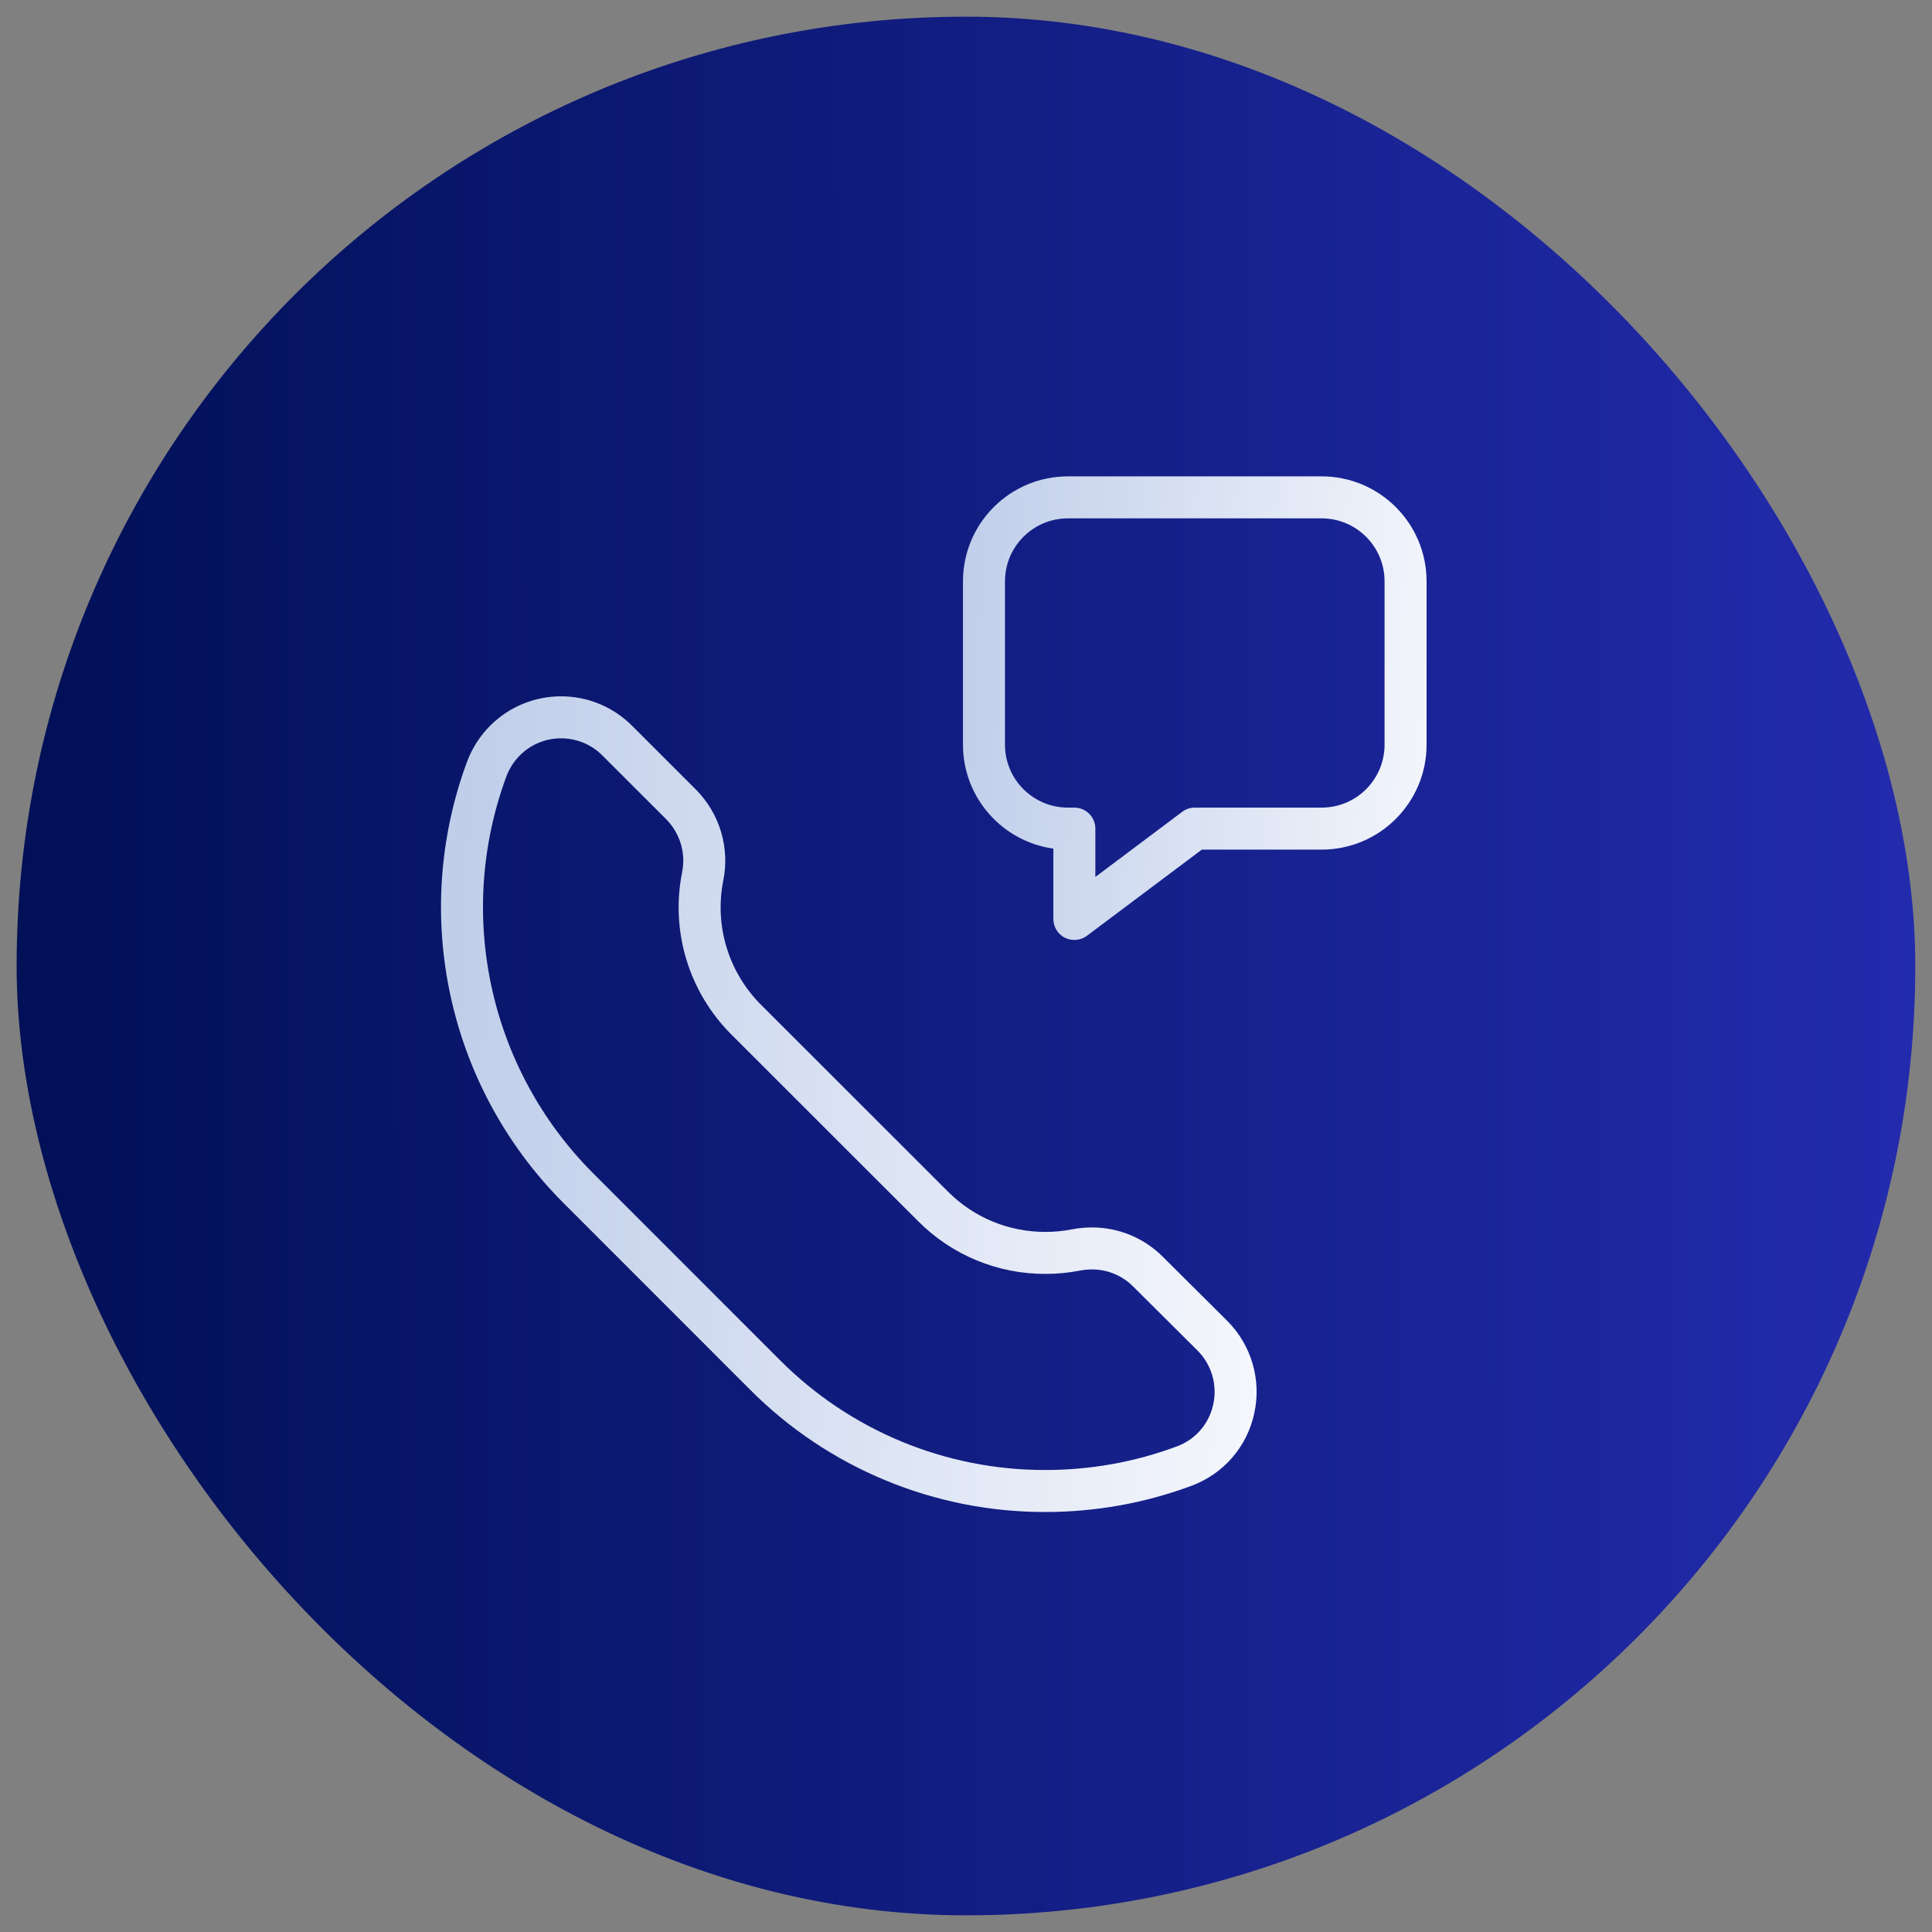
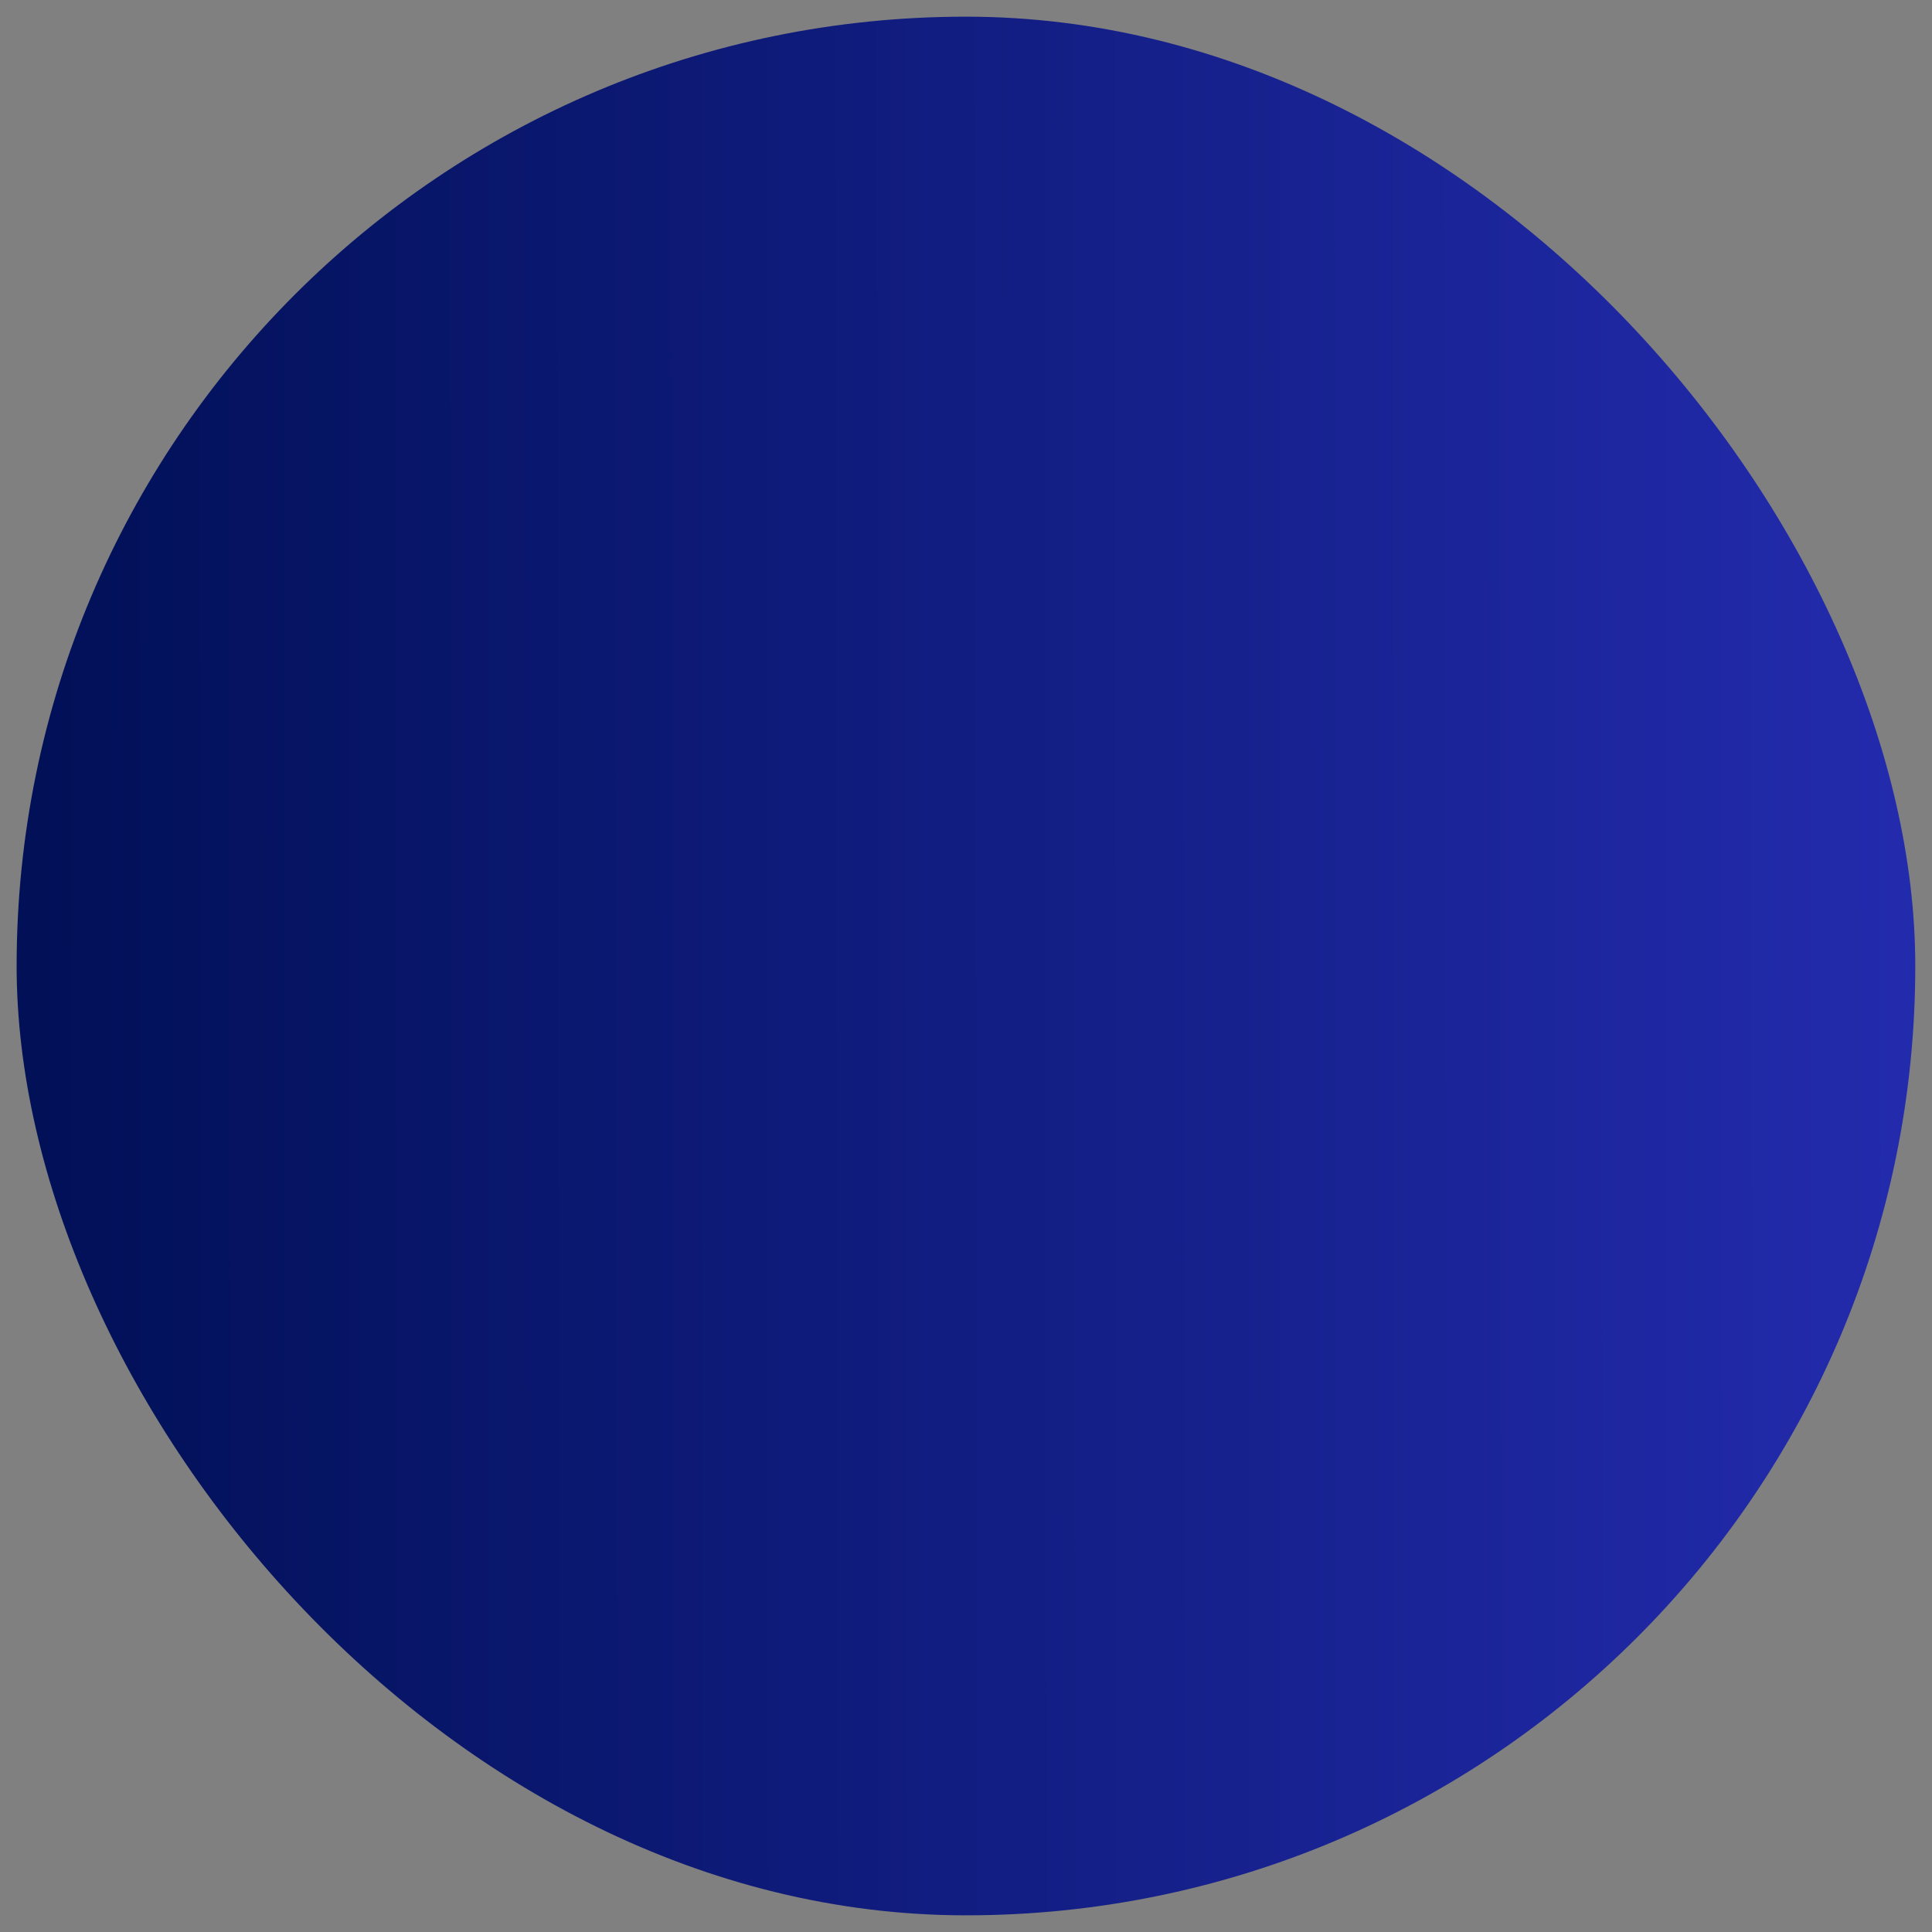
<svg xmlns="http://www.w3.org/2000/svg" width="46" height="46" viewBox="0 0 46 46" fill="none">
  <rect x="0" y="0" width="46" height="46" fill="#808080" stroke="none" />
  <rect x="0.396" y="0.397" width="45.206" height="45.206" rx="22.603" fill="url(#paint0_linear_1820_3408)" />
-   <path d="M25.994 29.725C26.495 29.722 26.977 29.921 27.332 30.276L28.869 31.805C29.323 32.261 29.515 32.919 29.374 33.548C29.24 34.173 28.797 34.684 28.197 34.906C27.138 35.301 26.019 35.5 24.89 35.5C22.383 35.505 19.976 34.508 18.209 32.73L13.761 28.281C11.152 25.662 10.306 21.765 11.593 18.299C11.689 18.047 11.838 17.818 12.027 17.629C12.765 16.894 13.96 16.896 14.696 17.634L16.226 19.163C16.667 19.614 16.856 20.254 16.73 20.871C16.485 22.108 16.873 23.382 17.763 24.274L22.219 28.727C22.927 29.438 23.887 29.833 24.89 29.831C25.137 29.831 25.381 29.808 25.623 29.76C25.744 29.737 25.87 29.725 25.994 29.725Z" stroke="url(#paint1_linear_1820_3408)" stroke-linecap="round" stroke-linejoin="round" />
-   <path fill-rule="evenodd" clip-rule="evenodd" d="M25.428 11.342C24.047 11.342 22.928 12.461 22.928 13.842V17.729C22.928 18.992 23.864 20.036 25.08 20.205V21.88C25.08 22.07 25.187 22.243 25.356 22.328C25.526 22.412 25.728 22.394 25.88 22.28L28.615 20.229H31.466C32.847 20.229 33.966 19.11 33.966 17.729V13.842C33.966 12.461 32.847 11.342 31.466 11.342H25.428ZM28.419 19.23C28.309 19.236 28.208 19.278 28.128 19.344L26.08 20.88V19.729C26.08 19.453 25.856 19.229 25.58 19.229C25.578 19.229 25.577 19.229 25.575 19.229H25.428C24.599 19.229 23.928 18.558 23.928 17.729V13.842C23.928 13.013 24.599 12.342 25.428 12.342H31.466C32.295 12.342 32.966 13.013 32.966 13.842V17.729C32.966 18.558 32.295 19.229 31.466 19.229H28.455H28.447C28.438 19.229 28.428 19.23 28.419 19.23Z" fill="url(#paint2_linear_1820_3408)" />
  <defs>
    <linearGradient id="paint0_linear_1820_3408" x1="0.858" y1="22.597" x2="45.602" y2="22.555" gradientUnits="userSpaceOnUse">
      <stop stop-color="#011057" />
      <stop offset="1" stop-color="#232BAD" />
    </linearGradient>
    <linearGradient id="paint1_linear_1820_3408" x1="30.077" y1="35.5" x2="10.239" y2="34.64" gradientUnits="userSpaceOnUse">
      <stop stop-color="#F5F7FC" />
      <stop offset="0.996" stop-color="#C0CEEA" />
    </linearGradient>
    <linearGradient id="paint2_linear_1820_3408" x1="34.361" y1="22.38" x2="22.471" y2="21.865" gradientUnits="userSpaceOnUse">
      <stop stop-color="#F5F7FC" />
      <stop offset="0.996" stop-color="#C0CEEA" />
    </linearGradient>
  </defs>
</svg>